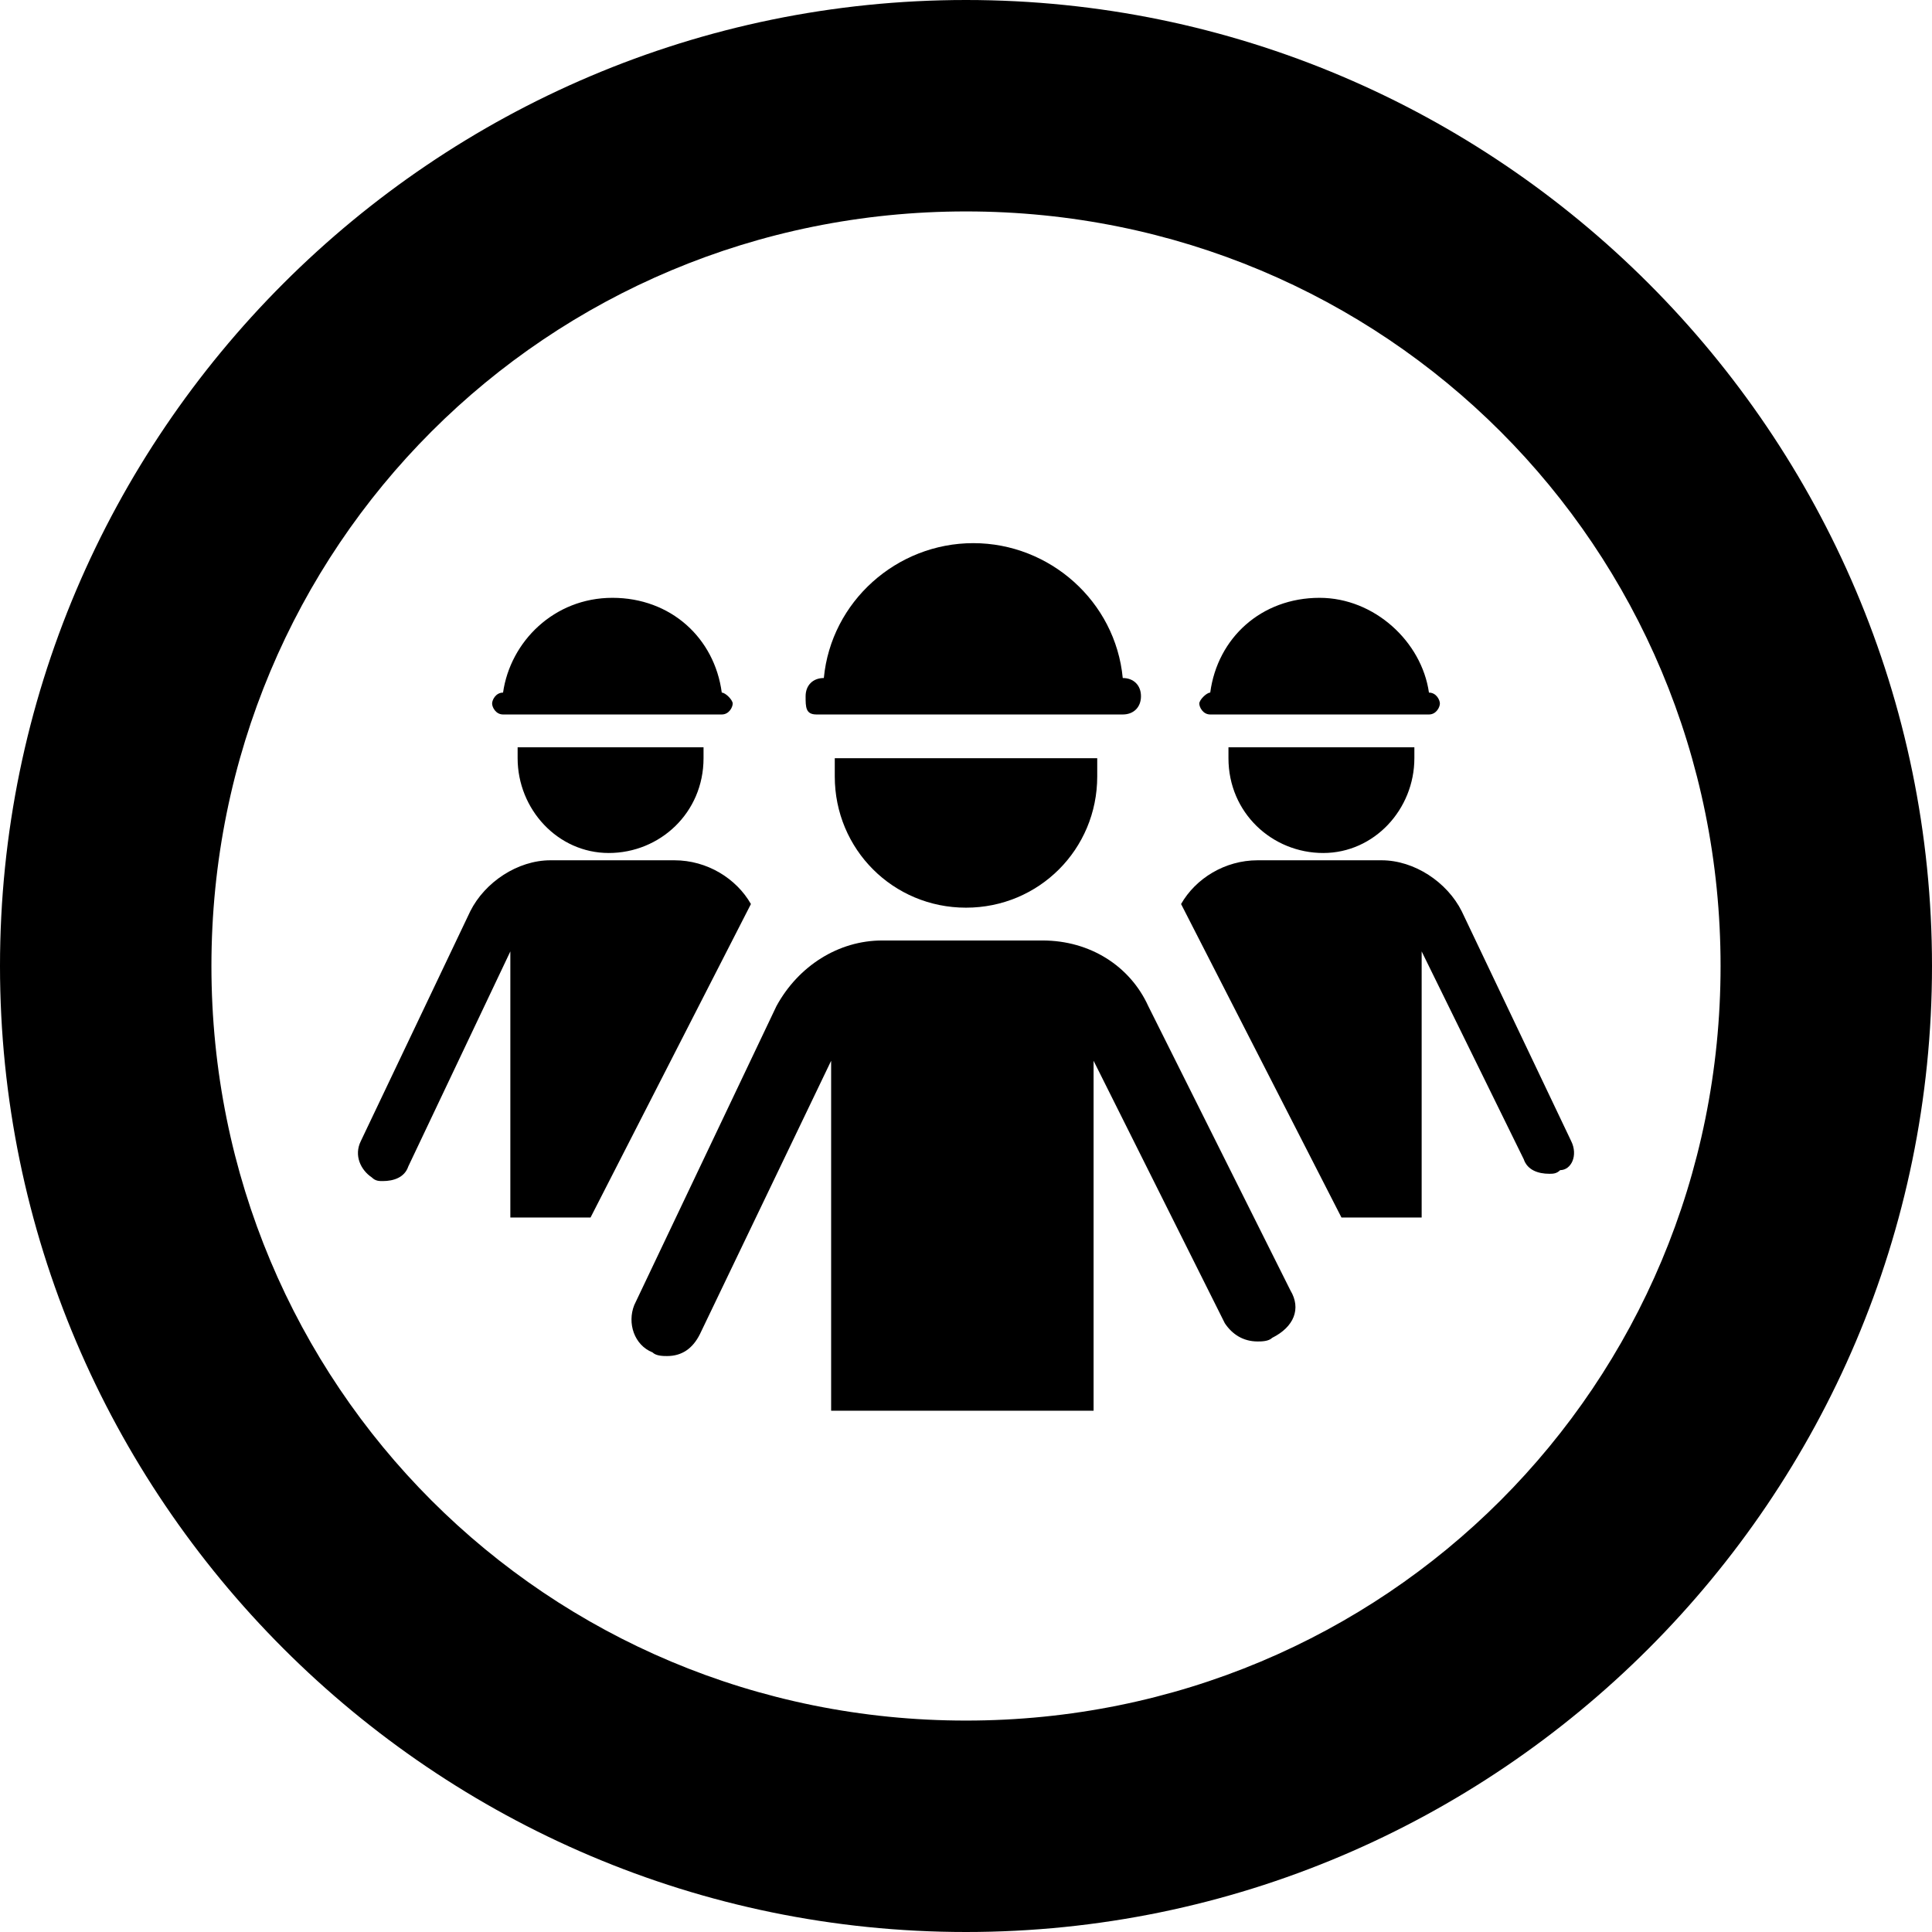
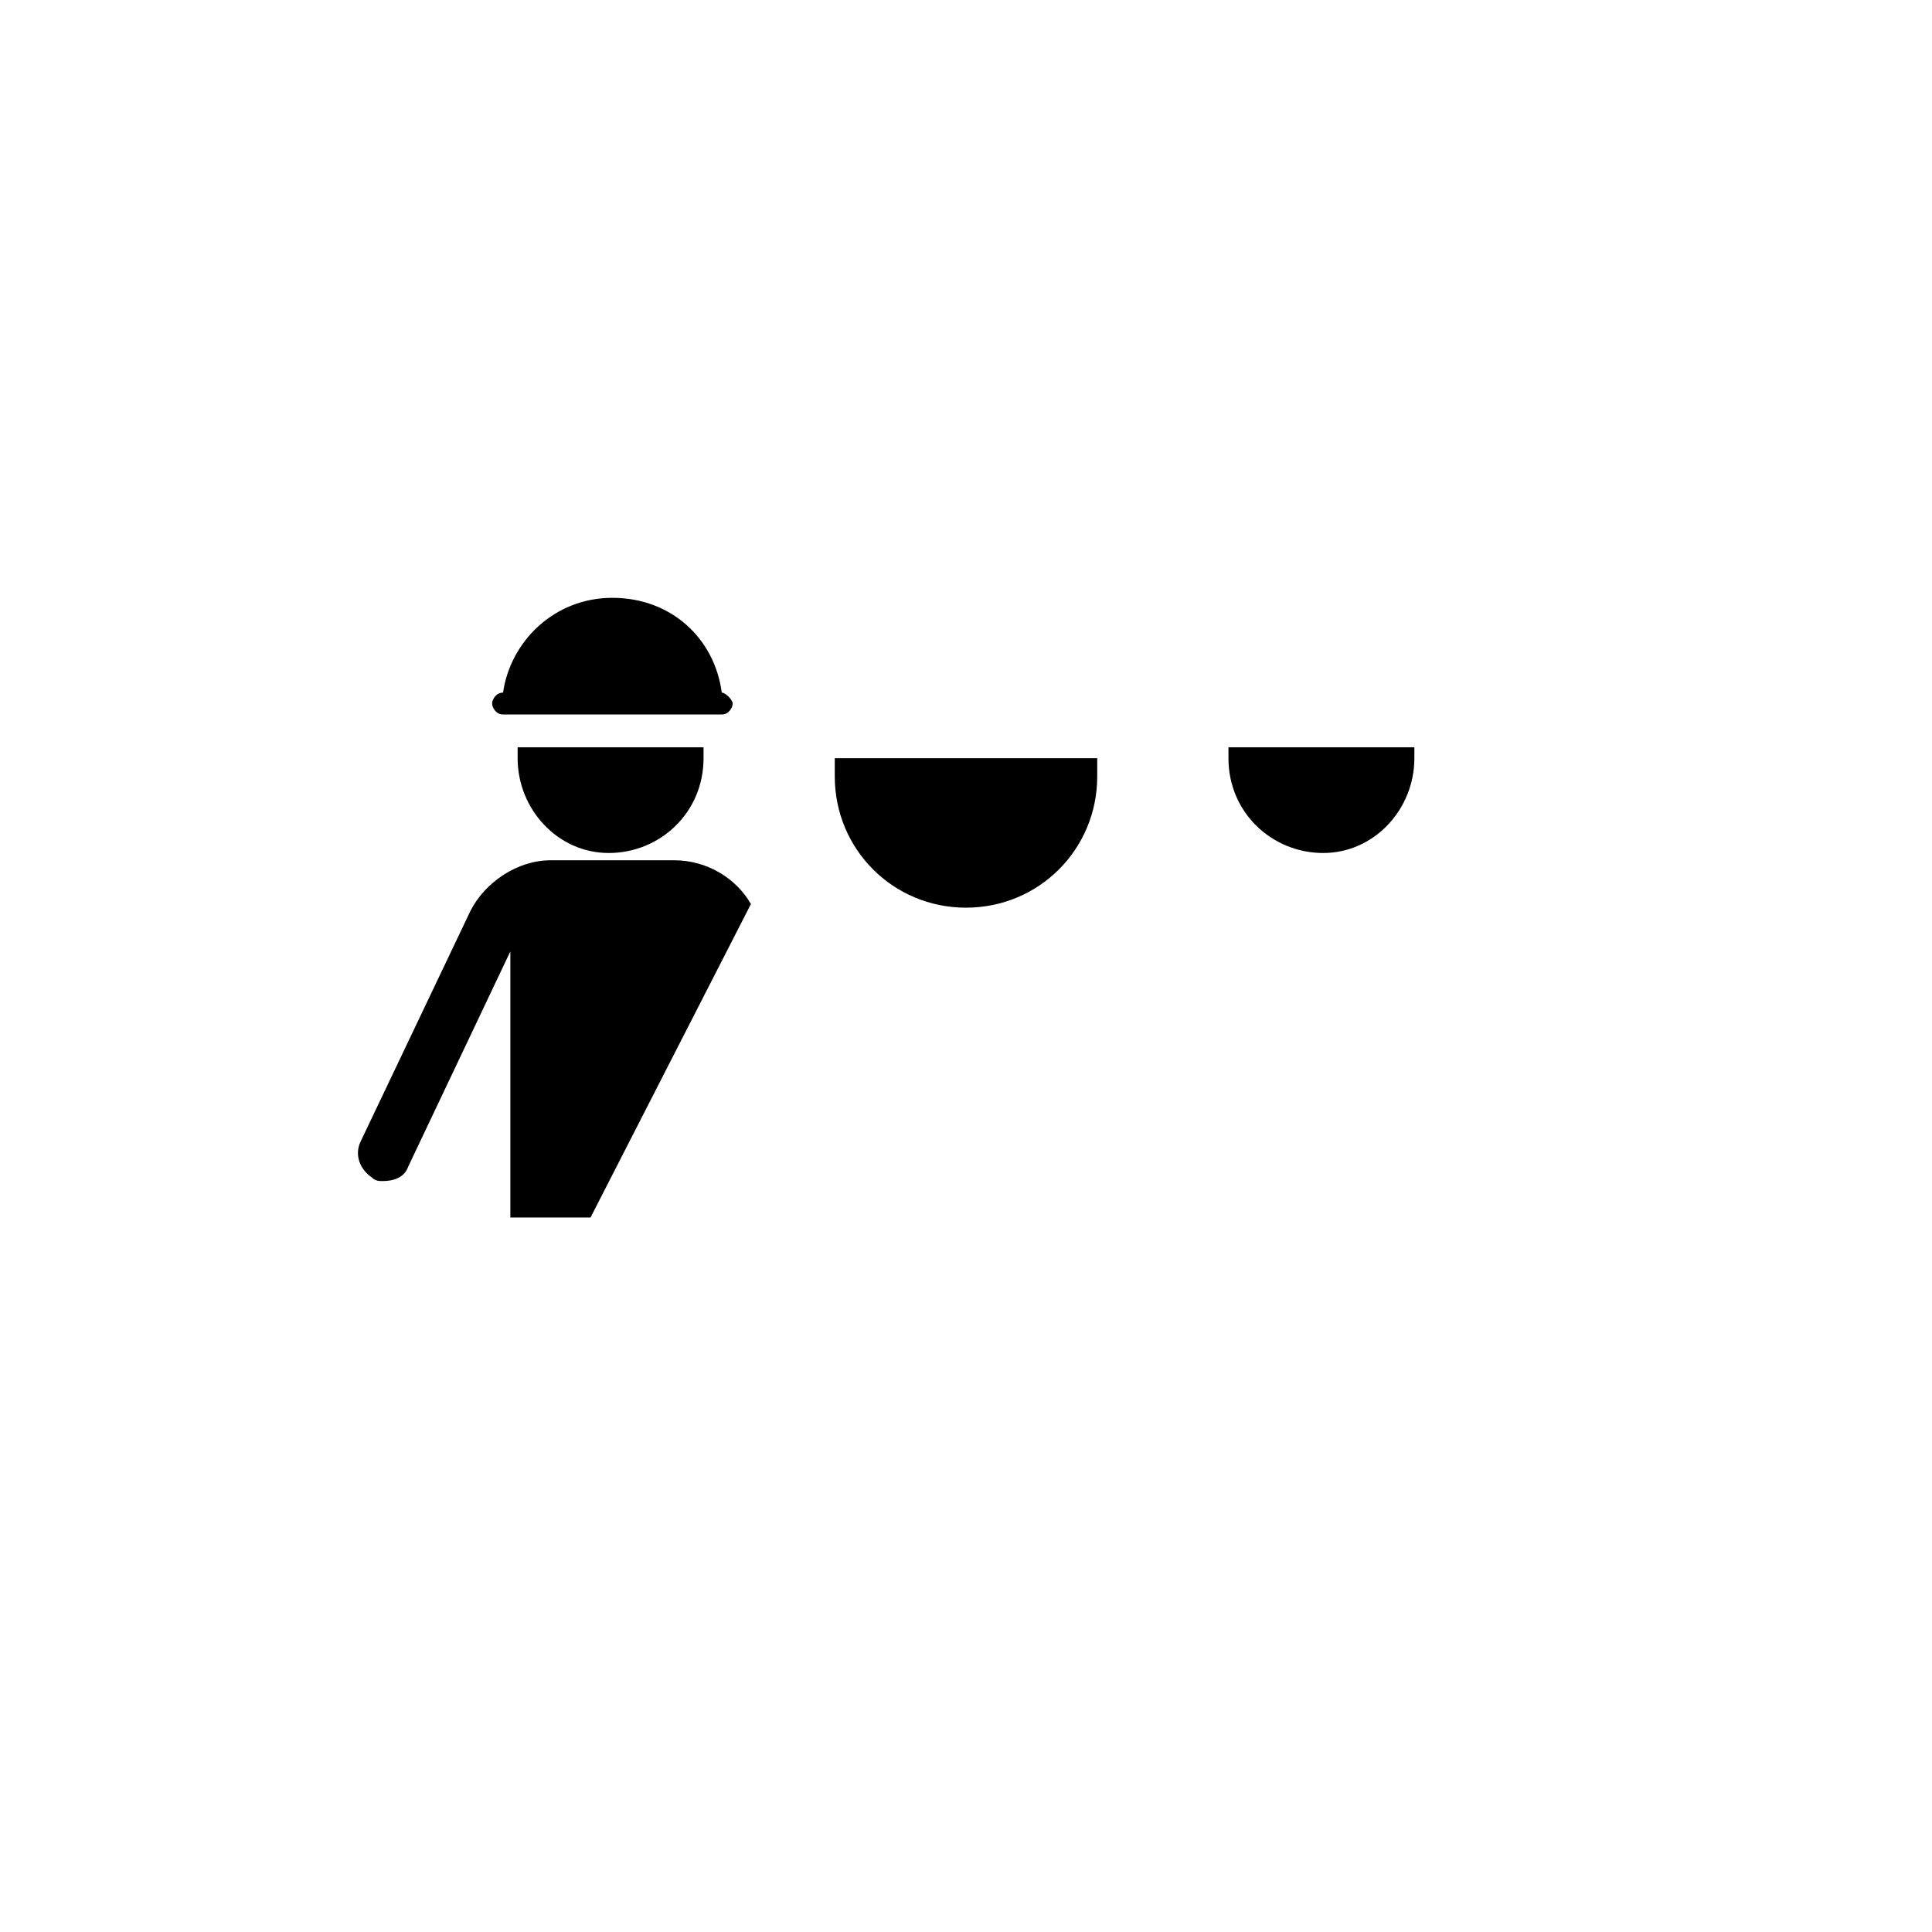
<svg xmlns="http://www.w3.org/2000/svg" version="1.1" id="All_glyphs" x="0px" y="0px" viewBox="0 0 53 53" style="enable-background:new 0 0 53 53;" xml:space="preserve">
  <g>
-     <path d="M22.4,19.6h8.4c0.3,0,0.5-0.2,0.5-0.5s-0.2-0.5-0.5-0.5h0c-0.2-2.1-2-3.7-4.1-3.7s-3.9,1.6-4.1,3.7h0   c-0.3,0-0.5,0.2-0.5,0.5S22.1,19.6,22.4,19.6z" />
    <path d="M26.5,24.9c2,0,3.6-1.6,3.6-3.6v-0.5h-7.2v0.5C22.9,23.3,24.5,24.9,26.5,24.9z" />
-     <path d="M35.4,35.4l-2-4l0,0l-1.9-3.8c-0.5-1.1-1.6-1.8-2.9-1.8h-4.4c-1.2,0-2.3,0.7-2.9,1.8l-3.9,8.2c-0.2,0.5,0,1.1,0.5,1.3   c0.1,0.1,0.3,0.1,0.4,0.1c0.4,0,0.7-0.2,0.9-0.6l3.6-7.5v9.6h0h2.8h1.6h2.8h0v-9.6l3.6,7.2c0.2,0.3,0.5,0.5,0.9,0.5   c0.1,0,0.3,0,0.4-0.1C35.5,36.4,35.7,35.9,35.4,35.4z" />
  </g>
  <g>
-     <path d="M26.5,53C41.1,53,53,41.1,53,26.5C53,11.9,41.1,0,26.5,0C11.9,0,0,11.9,0,26.5C0,41.1,11.9,53,26.5,53z M26.5,5.8   C38,5.8,47.2,15,47.2,26.5S38,47.2,26.5,47.2C15,47.2,5.8,38,5.8,26.5S15,5.8,26.5,5.8z" />
-   </g>
+     </g>
  <g>
    <g>
      <g>
        <g>
-           <path d="M39.2,19.6h-6c-0.2,0-0.3-0.2-0.3-0.3s0.2-0.3,0.3-0.3h0c0.2-1.5,1.4-2.6,3-2.6c1.5,0,2.8,1.2,3,2.6h0      c0.2,0,0.3,0.2,0.3,0.3S39.4,19.6,39.2,19.6z" />
          <path d="M36.3,23.4c-1.4,0-2.6-1.1-2.6-2.6v-0.3h5.1v0.3C38.8,22.2,37.7,23.4,36.3,23.4z" />
        </g>
-         <path d="M43.1,31.3l-3-6.3c-0.4-0.8-1.3-1.4-2.2-1.4h-3.4c-0.9,0-1.7,0.5-2.1,1.2l4.4,8.6H39h0v-7.3l2.8,5.7     c0.1,0.3,0.4,0.4,0.7,0.4c0.1,0,0.2,0,0.3-0.1C43.1,32.1,43.3,31.7,43.1,31.3z" />
      </g>
    </g>
    <g>
      <g>
        <g>
          <path d="M13.8,19.6h6c0.2,0,0.3-0.2,0.3-0.3s-0.2-0.3-0.3-0.3h0c-0.2-1.5-1.4-2.6-3-2.6s-2.8,1.2-3,2.6h0      c-0.2,0-0.3,0.2-0.3,0.3S13.6,19.6,13.8,19.6z" />
          <path d="M16.7,23.4c1.4,0,2.6-1.1,2.6-2.6v-0.3h-5.1v0.3C14.2,22.2,15.3,23.4,16.7,23.4z" />
        </g>
        <path d="M9.9,31.3l3-6.3c0.4-0.8,1.3-1.4,2.2-1.4h3.4c0.9,0,1.7,0.5,2.1,1.2l-4.4,8.6H14h0v-7.3L11.2,32     c-0.1,0.3-0.4,0.4-0.7,0.4c-0.1,0-0.2,0-0.3-0.1C9.9,32.1,9.7,31.7,9.9,31.3z" />
      </g>
    </g>
  </g>
</svg>